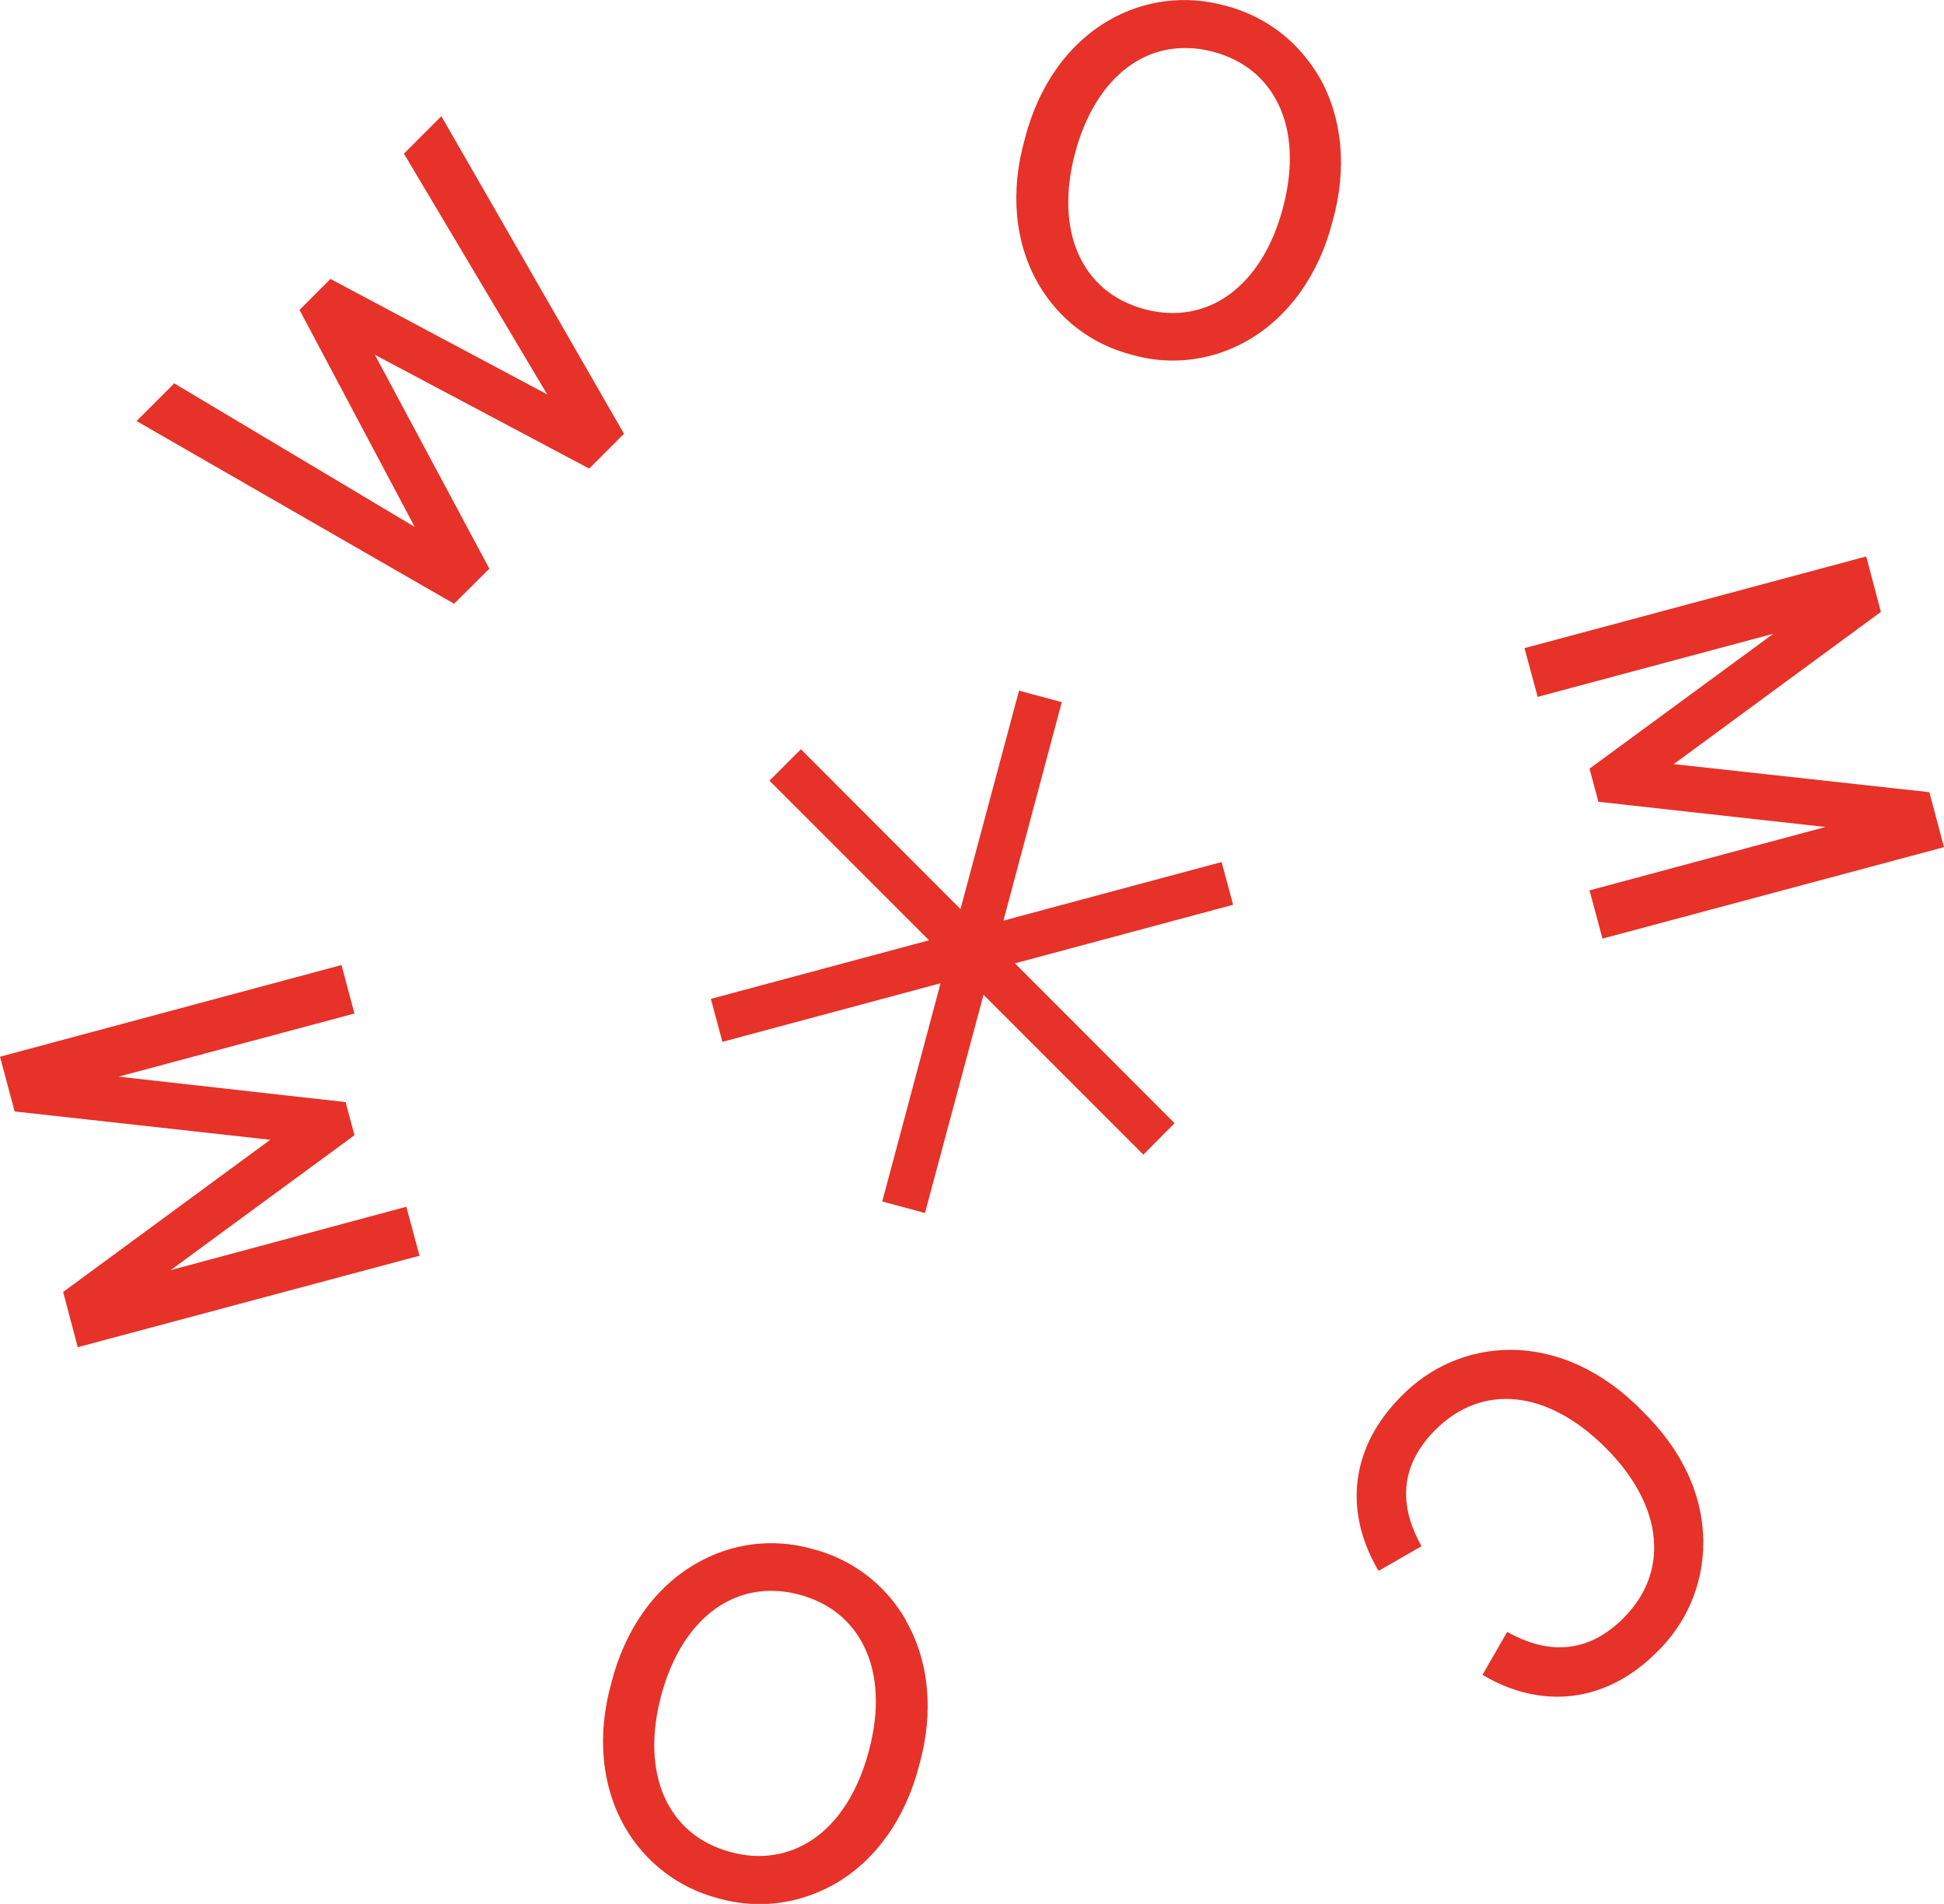
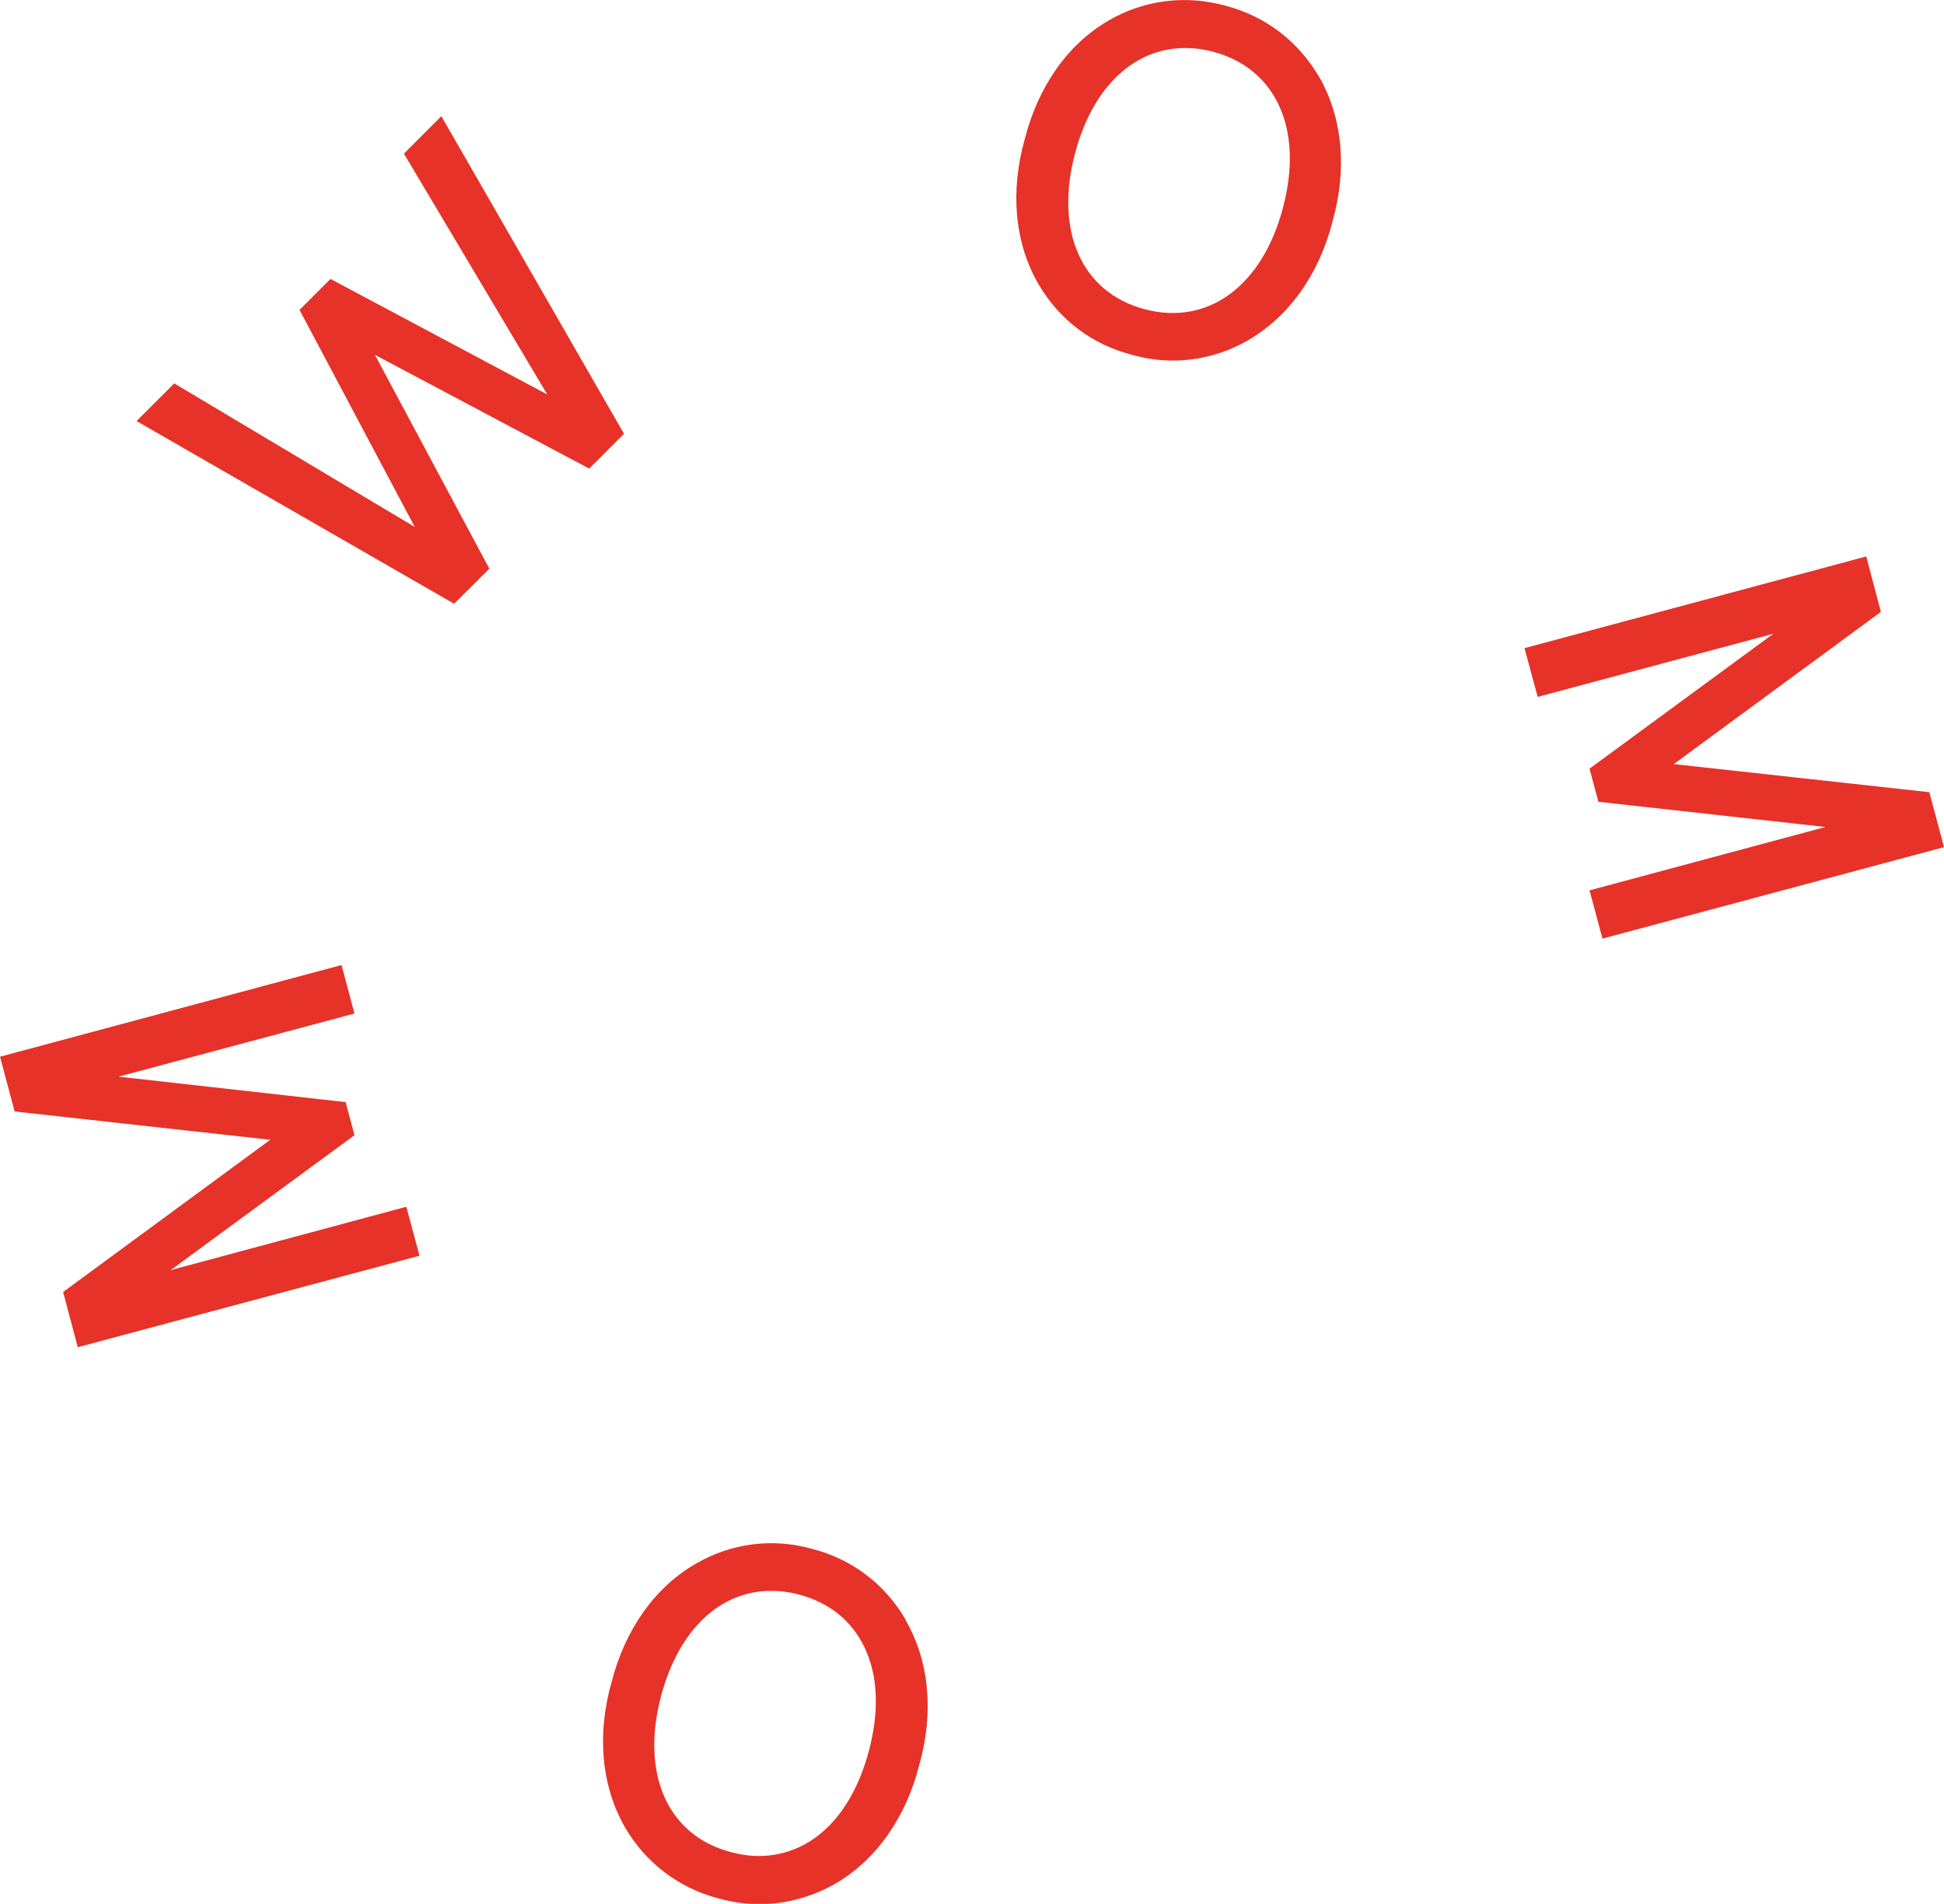
<svg xmlns="http://www.w3.org/2000/svg" id="Layer_2" data-name="Layer 2" viewBox="0 0 81 79.31">
  <defs>
    <style>
      .cls-1 {
        fill: #e63228;
      }
    </style>
  </defs>
  <g id="Layer_1-2" data-name="Layer 1">
    <g>
-       <path class="cls-1" d="M68.43,58.78c-1.62-1.66-3.52-2.54-5.49-2.55h0c-1.72,0-3.34,.69-4.55,1.93-2.05,2.05-2.43,4.65-1.03,7.14l.08,.14,1.79-1.03-.07-.13c-.94-1.76-.72-3.34,.64-4.71,1.96-1.96,4.68-1.68,7.1,.74,1.22,1.22,1.91,2.54,2.01,3.82,.1,1.22-.34,2.35-1.27,3.28-1.36,1.36-2.95,1.58-4.71,.64l-.13-.07-1.03,1.79,.14,.08c.99,.56,2,.83,2.98,.83,1.49,0,2.92-.63,4.15-1.86,1.25-1.22,1.93-2.84,1.93-4.56,0-1.97-.88-3.86-2.54-5.48Z" />
      <g>
        <polygon class="cls-1" points="26 18.07 18.39 4.84 16.83 6.4 22.8 16.43 13.77 11.62 12.48 12.91 17.28 21.95 7.26 15.97 5.69 17.54 18.92 25.15 20.39 23.69 15.62 14.78 24.55 19.52 26 18.07" />
        <polygon class="cls-1" points="16.93 50.27 7.11 52.91 14.77 47.29 14.4 45.91 4.94 44.85 14.77 42.22 14.23 40.2 0 44.02 .61 46.3 11.26 47.48 2.63 53.82 3.24 56.12 17.48 52.31 16.93 50.27" />
        <polygon class="cls-1" points="80.39 33 69.74 31.83 78.37 25.49 77.76 23.18 63.52 27 64.07 29.03 73.89 26.4 66.23 32.02 66.6 33.4 76.06 34.45 66.23 37.09 66.77 39.1 81 35.29 80.39 33" />
        <path class="cls-1" d="M37.74,67.48c-.86-1.49-2.25-2.54-3.91-2.96-1.64-.46-3.36-.24-4.84,.62-1.7,.98-2.95,2.74-3.51,4.94-.62,2.19-.42,4.33,.56,6.04,.86,1.48,2.24,2.53,3.89,2.96,.57,.16,1.15,.24,1.72,.24,1.09,0,2.17-.29,3.15-.85,1.7-.98,2.94-2.74,3.5-4.94,.62-2.19,.42-4.33-.56-6.03Zm-1.54,5.47c-.45,1.68-1.26,2.95-2.34,3.68-1,.67-2.19,.86-3.42,.52-2.63-.7-3.76-3.26-2.89-6.52,.74-2.76,2.47-4.36,4.58-4.36,.38,0,.78,.05,1.18,.16,1.24,.33,2.17,1.08,2.7,2.17,.57,1.17,.64,2.67,.19,4.35Z" />
        <path class="cls-1" d="M54.96,3.2c-.86-1.48-2.24-2.53-3.89-2.96-1.66-.46-3.39-.25-4.87,.61-1.7,.98-2.94,2.74-3.5,4.94-.62,2.19-.42,4.33,.56,6.03,.86,1.49,2.25,2.54,3.91,2.96,.56,.16,1.13,.24,1.7,.24,1.09,0,2.17-.29,3.14-.85,1.7-.99,2.95-2.74,3.51-4.94,.62-2.19,.42-4.33-.56-6.04Zm-1.51,5.48c-.87,3.26-3.14,4.9-5.76,4.2-2.63-.7-3.76-3.26-2.89-6.52,.74-2.76,2.47-4.36,4.58-4.36,.38,0,.78,.05,1.18,.16,1.24,.33,2.17,1.08,2.7,2.17,.57,1.17,.64,2.67,.19,4.35Z" />
-         <polygon class="cls-1" points="51.38 37.69 50.9 35.91 41.81 38.35 44.24 29.25 42.46 28.77 40.02 37.87 33.37 31.21 32.06 32.52 38.71 39.17 29.62 41.61 30.1 43.4 39.19 40.96 36.76 50.05 38.54 50.53 40.98 41.44 47.64 48.1 48.94 46.79 42.29 40.13 51.38 37.69" />
      </g>
    </g>
  </g>
</svg>